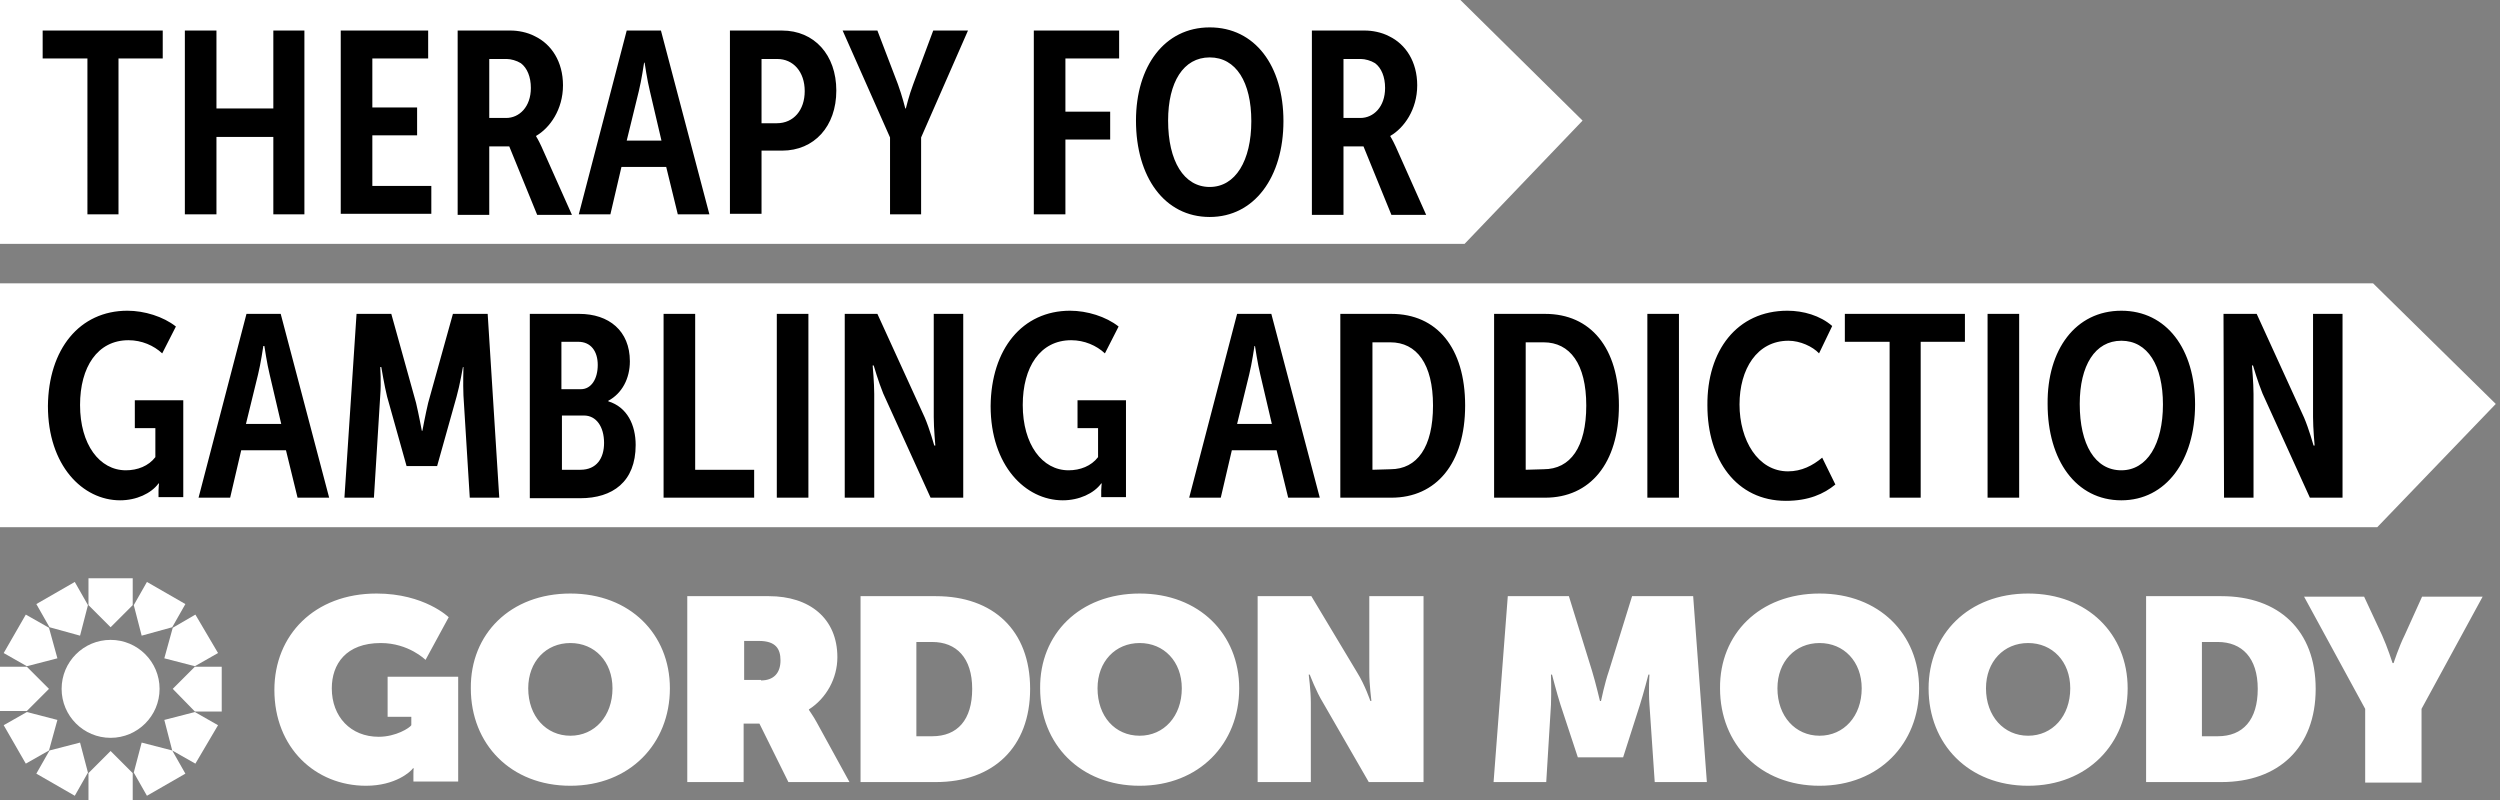
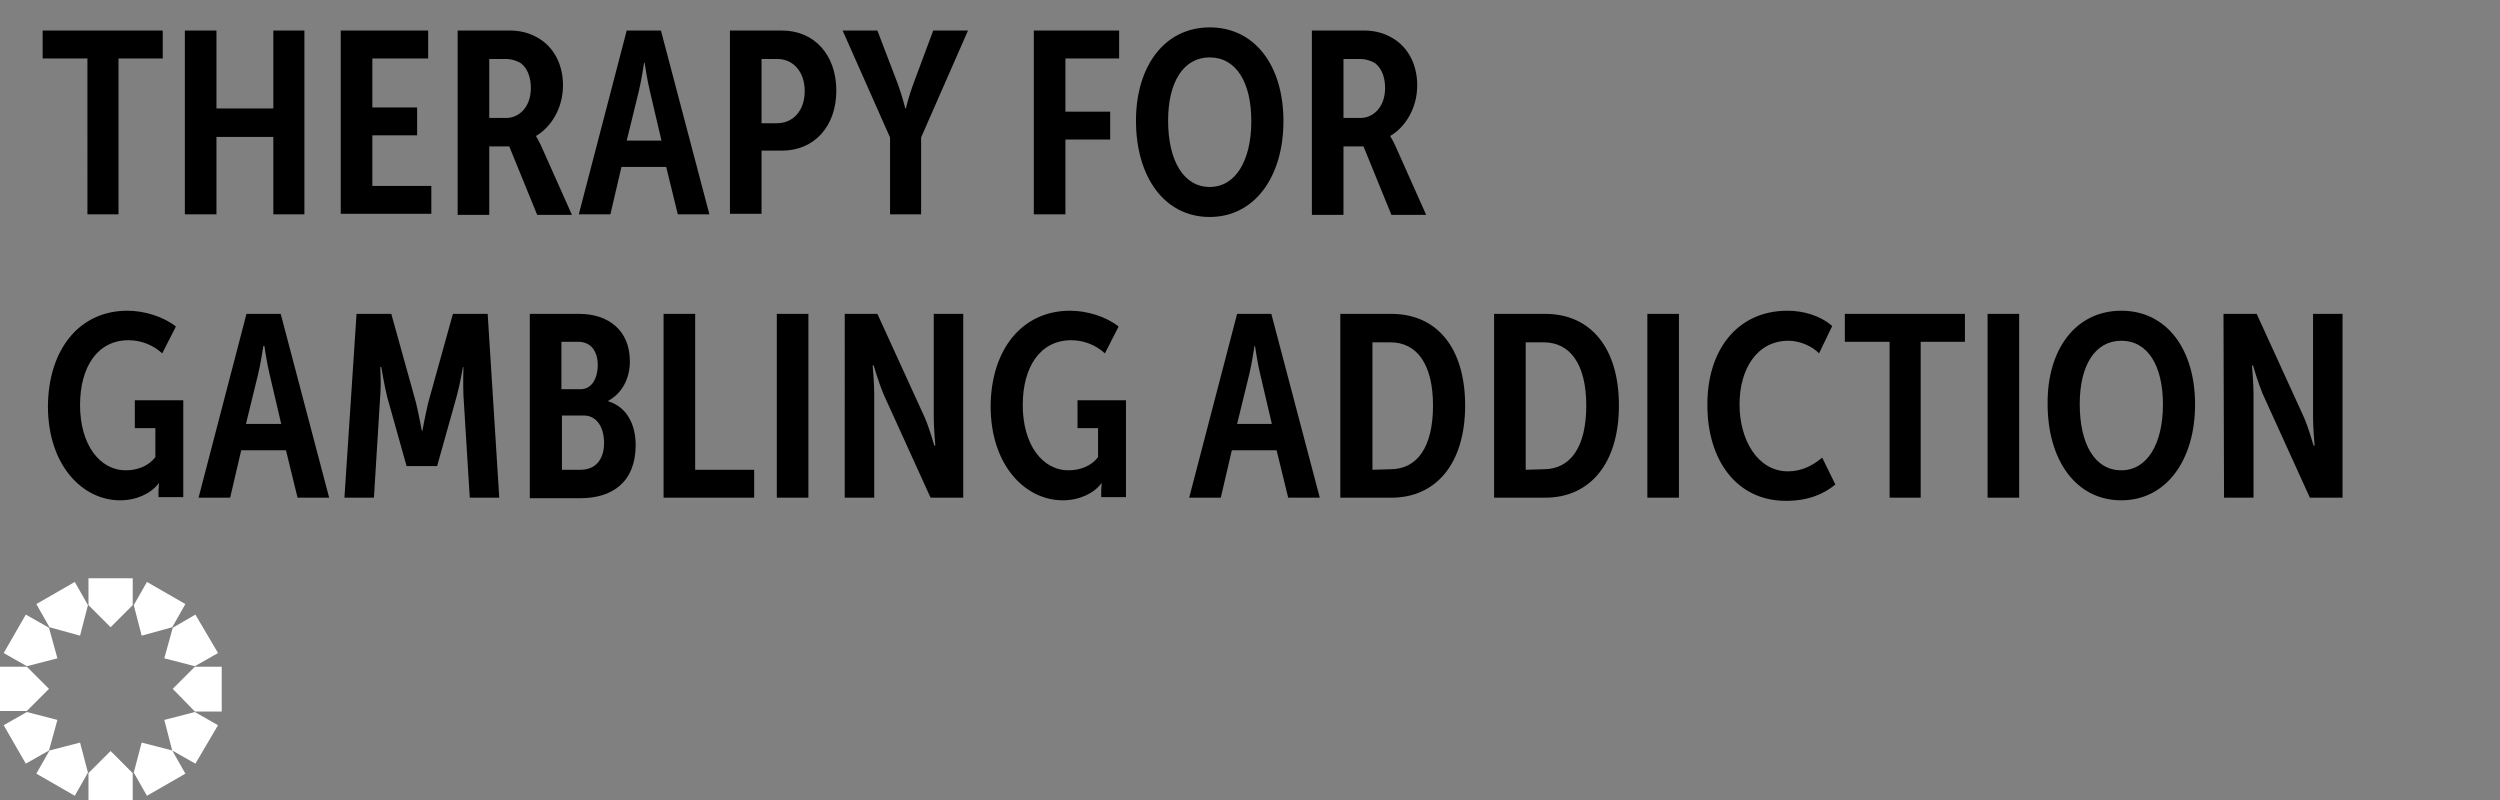
<svg xmlns="http://www.w3.org/2000/svg" xml:space="preserve" id="Layer_1" x="0" y="0" version="1.1" viewBox="0 0 474.7 151.9">
  <rect x="0" y="0" width="474.7" height="151.9" fill="#808080" stroke="none" />
-   <path d="M450.6 53.8H0v46.3h451.4l22.5-23.4zM277.3 0H0v46.3h278.1l22.4-23.4z" fill="#fff" />
  <path d="M16.5 11.1H8.1V5.8h22.8v5.3h-8.4v29.6h-5.9V11.1h-.1zM35.1 5.8h6v14.8h10.8V5.8h5.9v34.9h-5.9V26H41.1v14.7h-6V5.8zM64.7 5.8h16.6v5.3H70.7v9.3h8.5v5.3h-8.5v9.6h11.2v5.3H64.7V5.8zM86.9 5.8H97c1.3 0 3.1.3 4.6 1.1 3.1 1.5 5.3 4.8 5.3 9.3 0 4.6-2.5 8.1-5.1 9.6v.1s.4.6 1 1.9l5.8 13H102l-5.3-13h-3.8v13h-6v-35zm9.2 16.6c2.5 0 4.7-2.1 4.7-5.7 0-2.1-.7-3.8-1.9-4.7-.8-.5-1.9-.8-2.7-.8h-3.3v11.2h3.2zM119 5.8h6.5l9.2 34.9h-6l-2.2-9H118l-2.1 9h-6L119 5.8zm6.6 20.9-2.2-9.4c-.5-2-1-5.4-1-5.4h-.1s-.5 3.4-1 5.4l-2.3 9.4h6.6zM138.6 5.8h9.9c6.1 0 10.3 4.6 10.3 11.4s-4.2 11.4-10.3 11.4h-3.9v12h-6V5.8zm8.9 17.6c3.2 0 5.3-2.5 5.3-6.1 0-3.7-2.2-6.1-5.2-6.1h-3v12.2h2.9zM169 26.1l-9-20.3h6.6l3.9 10.2c.8 2.2 1.4 4.6 1.4 4.6h.1s.6-2.5 1.4-4.6l3.8-10.2h6.6l-8.9 20.3v14.6H169V26.1zM196.3 5.8h16.2v5.3h-10.2v10.1h8.5v5.3h-8.5v14.2h-6V5.8zM229.7 5.2c8.6 0 14 7.3 14 17.8 0 10.6-5.5 18.2-14 18.2-8.6 0-14-7.6-14-18.3 0-10.3 5.4-17.7 14-17.7zm0 30.3c4.9 0 7.9-5 7.9-12.5 0-7.4-2.9-12.1-7.9-12.1s-7.9 4.7-7.9 12c0 7.7 3 12.6 7.9 12.6zM249.1 5.8h10.1c1.3 0 3.1.3 4.6 1.1 3.1 1.5 5.3 4.8 5.3 9.3 0 4.6-2.5 8.1-5.1 9.6v.1s.4.6 1 1.9l5.8 13h-6.6l-5.3-13h-3.8v13h-6v-35zm9.2 16.6c2.5 0 4.7-2.1 4.7-5.7 0-2.1-.7-3.8-1.9-4.7-.8-.5-1.9-.8-2.7-.8h-3.3v11.2h3.2zM24.2 59c3.2 0 6.8 1.1 9.2 3l-2.6 5.1c-1.6-1.5-3.9-2.5-6.4-2.5-5.9 0-9.2 5.1-9.2 12.3 0 7.5 3.7 12.4 8.7 12.4 2.2 0 4.3-.8 5.6-2.5v-5.5h-3.9V76h9.2v18.4h-4.7v-1.3c0-.6.1-1.3.1-1.3h-.1c-1.4 1.9-4.2 3.2-7.3 3.2-7.1 0-13.7-6.6-13.7-17.9.1-10.8 6-18.1 15.1-18.1zM46.8 59.6h6.5l9.2 34.9h-6l-2.2-9h-8.5l-2.1 9h-6l9.1-34.9zm6.6 20.9-2.2-9.4c-.5-2-1-5.4-1-5.4H50s-.5 3.4-1 5.4l-2.3 9.4h6.7zM67.7 59.6h6.6L79 76.5c.5 2.1 1.1 5.3 1.1 5.3h.1s.6-3.2 1.1-5.3L86 59.6h6.6l2.2 34.9h-5.6L88 75.1c-.1-2.3 0-5.4 0-5.4h-.1s-.6 3.5-1.2 5.6L83 88.5h-5.8l-3.7-13.2c-.5-2-1.1-5.6-1.1-5.6h-.2s.2 3.1 0 5.4L71 94.5h-5.6l2.3-34.9zM100.6 59.6h9.4c5.6 0 9.6 3.2 9.6 9 0 3.3-1.5 6.1-4.1 7.5v.1c3.6 1.1 5.2 4.5 5.2 8.3 0 7-4.4 10.1-10.5 10.1h-9.6v-35zm9.7 14.3c2 0 3.2-2 3.2-4.6s-1.3-4.4-3.7-4.4h-3.2v9h3.7zm-.1 15.3c3.1 0 4.5-2.2 4.5-5.1 0-3.1-1.5-5.2-3.8-5.2h-4.2v10.3h3.5zM126 59.6h6v29.6h11.2v5.3H126V59.6zM147.5 59.6h6v34.9h-6V59.6zM160.3 59.6h6.3l9 19.7c.9 2.1 1.8 5.3 1.8 5.3h.2s-.3-3.3-.3-5.4V59.6h5.6v34.9h-6.2l-9-19.8c-.9-2.2-1.8-5.3-1.8-5.3h-.2s.3 3.3.3 5.4v19.7h-5.6V59.6h-.1zM203.2 59c3.2 0 6.8 1.1 9.2 3l-2.6 5.1c-1.6-1.5-3.9-2.5-6.4-2.5-5.9 0-9.2 5.1-9.2 12.3 0 7.5 3.7 12.4 8.7 12.4 2.2 0 4.3-.8 5.6-2.5v-5.5h-3.9V76h9.2v18.4h-4.7v-1.3c0-.6.1-1.3.1-1.3h-.1c-1.4 1.9-4.2 3.2-7.3 3.2-7.1 0-13.7-6.6-13.7-17.9.1-10.8 6-18.1 15.1-18.1zM234.9 59.6h6.5l9.2 34.9h-6l-2.2-9h-8.5l-2.1 9h-6l9.1-34.9zm6.6 20.9-2.2-9.4c-.5-2-1-5.4-1-5.4h-.1s-.5 3.4-1 5.4l-2.3 9.4h6.6zM254.5 59.6h9.7c8.6 0 14 6.4 14 17.4s-5.5 17.5-14 17.5h-9.7V59.6zm9.5 29.5c5.1 0 8.1-4.2 8.1-12.1S269 65 264 65h-3.4v24.2l3.4-.1zM283.7 59.6h9.7c8.6 0 14 6.4 14 17.4s-5.5 17.5-14 17.5h-9.7V59.6zm9.4 29.5c5.1 0 8.1-4.2 8.1-12.1s-3.1-12-8.1-12h-3.4v24.2l3.4-.1zM312.8 59.6h6v34.9h-6V59.6zM339.4 59c3 0 6.2.9 8.5 2.9l-2.5 5.2c-1.2-1.3-3.6-2.4-5.8-2.4-6 0-9.3 5.4-9.3 12.1 0 6.8 3.5 12.7 9.2 12.7 2.6 0 4.7-1.1 6.5-2.6l2.5 5.1c-2.2 1.8-5.1 3.1-9.4 3.1-9.4 0-14.9-7.8-14.9-18.1-.1-10.4 5.6-18 15.2-18zM358.7 64.9h-8.4v-5.3h22.8v5.3h-8.4v29.6h-5.9V64.9h-.1zM377.4 59.6h6v34.9h-6V59.6zM402.8 59c8.6 0 14 7.3 14 17.8 0 10.6-5.5 18.2-14 18.2-8.6 0-14-7.6-14-18.3-.1-10.3 5.3-17.7 14-17.7zm0 30.3c4.9 0 7.9-5 7.9-12.5 0-7.4-2.9-12.1-7.9-12.1s-7.9 4.7-7.9 12c0 7.7 2.9 12.6 7.9 12.6zM422.2 59.6h6.3l9 19.7c.9 2.1 1.8 5.3 1.8 5.3h.2s-.3-3.3-.3-5.4V59.6h5.6v34.9h-6.2l-9-19.8c-.9-2.2-1.8-5.3-1.8-5.3h-.2s.3 3.3.3 5.4v19.7h-5.6l-.1-34.9z" />
  <g id="Layer_2_1_">
-     <path d="M71.5 112.7c9.1 0 13.7 4.5 13.7 4.5l-4.4 8.1s-3.2-3.2-8.5-3.2c-6.6 0-9.3 4-9.3 8.6 0 5.4 3.6 9.2 8.9 9.2 3.3 0 5.9-1.7 6.2-2.2v-1.6h-4.5v-7.6H87v19.9h-8.5V147c0-.5 0-1 .1-1.1h-.2c-.4.6-3.3 3.3-8.9 3.3-9.6 0-17.4-7.2-17.4-18.2 0-10.4 7.6-18.3 19.4-18.3zM108.3 112.7c11.3 0 18.9 7.7 18.9 18 0 10.5-7.6 18.5-18.9 18.5s-18.9-7.9-18.9-18.5c-.1-10.3 7.5-18 18.9-18zm0 27c4.6 0 8-3.7 8-9 0-5.1-3.4-8.6-8-8.6s-8 3.5-8 8.6c0 5.3 3.4 9 8 9zM130.6 113.2H146c7.7 0 13 4.2 13 11.6 0 4-2.1 7.8-5.4 9.9v.1c.1.2.8 1.1 1.5 2.4l6.2 11.3h-11.6l-5.5-11.1h-3v11.1h-10.7v-35.3h.1zm13.9 16c2.4 0 3.7-1.4 3.7-3.8 0-2.2-.9-3.7-4.1-3.7h-2.8v7.4h3.2v.1zM163.4 113.2h14.3c10.9 0 17.9 6.5 17.9 17.6s-7 17.7-17.9 17.7h-14.3v-35.3zm13.6 26.6c4.8 0 7.6-3.1 7.6-9s-3-8.9-7.6-8.9h-3v17.9h3zM216.4 112.7c11.3 0 18.9 7.7 18.9 18 0 10.5-7.6 18.5-18.9 18.5-11.3 0-18.9-7.9-18.9-18.5-.1-10.3 7.5-18 18.9-18zm0 27c4.6 0 8-3.7 8-9 0-5.1-3.4-8.6-8-8.6s-8 3.5-8 8.6c0 5.3 3.3 9 8 9zM238.8 113.2H249l8.7 14.5c1.5 2.4 2.5 5.4 2.5 5.4h.2s-.4-3.2-.4-5.4v-14.5h10.3v35.3h-10.4l-8.7-15.1c-1.3-2.1-2.5-5.3-2.5-5.3h-.2s.4 3.1.4 5.3v15.1h-10.1v-35.3zM286.3 113.2h11.6l4.4 14.2c.7 2.3 1.5 5.7 1.5 5.7h.2s.7-3.4 1.5-5.7l4.4-14.2h11.6l2.6 35.3h-9.9l-1-14.7c-.2-2.7 0-5.7 0-5.7h-.2s-.9 3.5-1.6 5.7l-3.2 10h-8.6l-3.3-10c-.7-2.2-1.6-5.7-1.6-5.7h-.2s.1 3 0 5.7l-.9 14.7h-10l2.7-35.3zM345.5 112.7c11.3 0 18.9 7.7 18.9 18 0 10.5-7.6 18.5-18.9 18.5s-18.9-7.9-18.9-18.5c-.1-10.3 7.5-18 18.9-18zm0 27c4.6 0 8-3.7 8-9 0-5.1-3.4-8.6-8-8.6s-8 3.5-8 8.6c0 5.3 3.4 9 8 9zM385.1 112.7c11.3 0 18.9 7.7 18.9 18 0 10.5-7.6 18.5-18.9 18.5s-18.9-7.9-18.9-18.5c0-10.3 7.6-18 18.9-18zm0 27c4.6 0 8-3.7 8-9 0-5.1-3.4-8.6-8-8.6s-8 3.5-8 8.6c0 5.3 3.4 9 8 9zM407.5 113.2h14.3c10.9 0 17.9 6.5 17.9 17.6s-7 17.7-17.9 17.7h-14.3v-35.3zm13.6 26.6c4.8 0 7.6-3.1 7.6-9s-3-8.9-7.6-8.9h-3v17.9h3zM449.1 134.6l-11.6-21.3h11.4l3.4 7.3c1 2.2 2 5.3 2 5.3h.2s1-3.1 2.1-5.3l3.3-7.3h11.5l-11.6 21.3v14h-10.7v-14z" fill="#fff" />
-     <circle cx="21" cy="130.8" r="9.3" fill="#fff" />
    <path d="m21 119.1 4.2-4.2v-5.1h-8.4v5.1zM15.2 120.7l1.5-5.8-2.5-4.4-7.3 4.2 2.5 4.4zM10.9 125l-1.6-5.8-4.4-2.5L.7 124l4.4 2.5zM9.3 130.8l-4.2-4.2H0v8.4h5.1zM10.9 136.7l-5.8-1.5-4.4 2.5 4.2 7.3 4.4-2.5zM15.2 141l-5.8 1.5-2.5 4.4 7.3 4.2 2.5-4.4zM21 142.6l-4.2 4.2v5.1h8.4v-5.1zM26.9 141l-1.5 5.7 2.5 4.4 7.3-4.2-2.5-4.4zM31.2 136.7l1.5 5.8 4.4 2.5 4.3-7.3-4.4-2.5zM32.8 130.8l4.2 4.3h5.1v-8.5H37zM31.2 125l5.8 1.5 4.4-2.5-4.3-7.3-4.3 2.5zM26.9 120.7l5.8-1.6 2.5-4.4-7.3-4.2-2.5 4.4z" fill="#fff" />
  </g>
</svg>